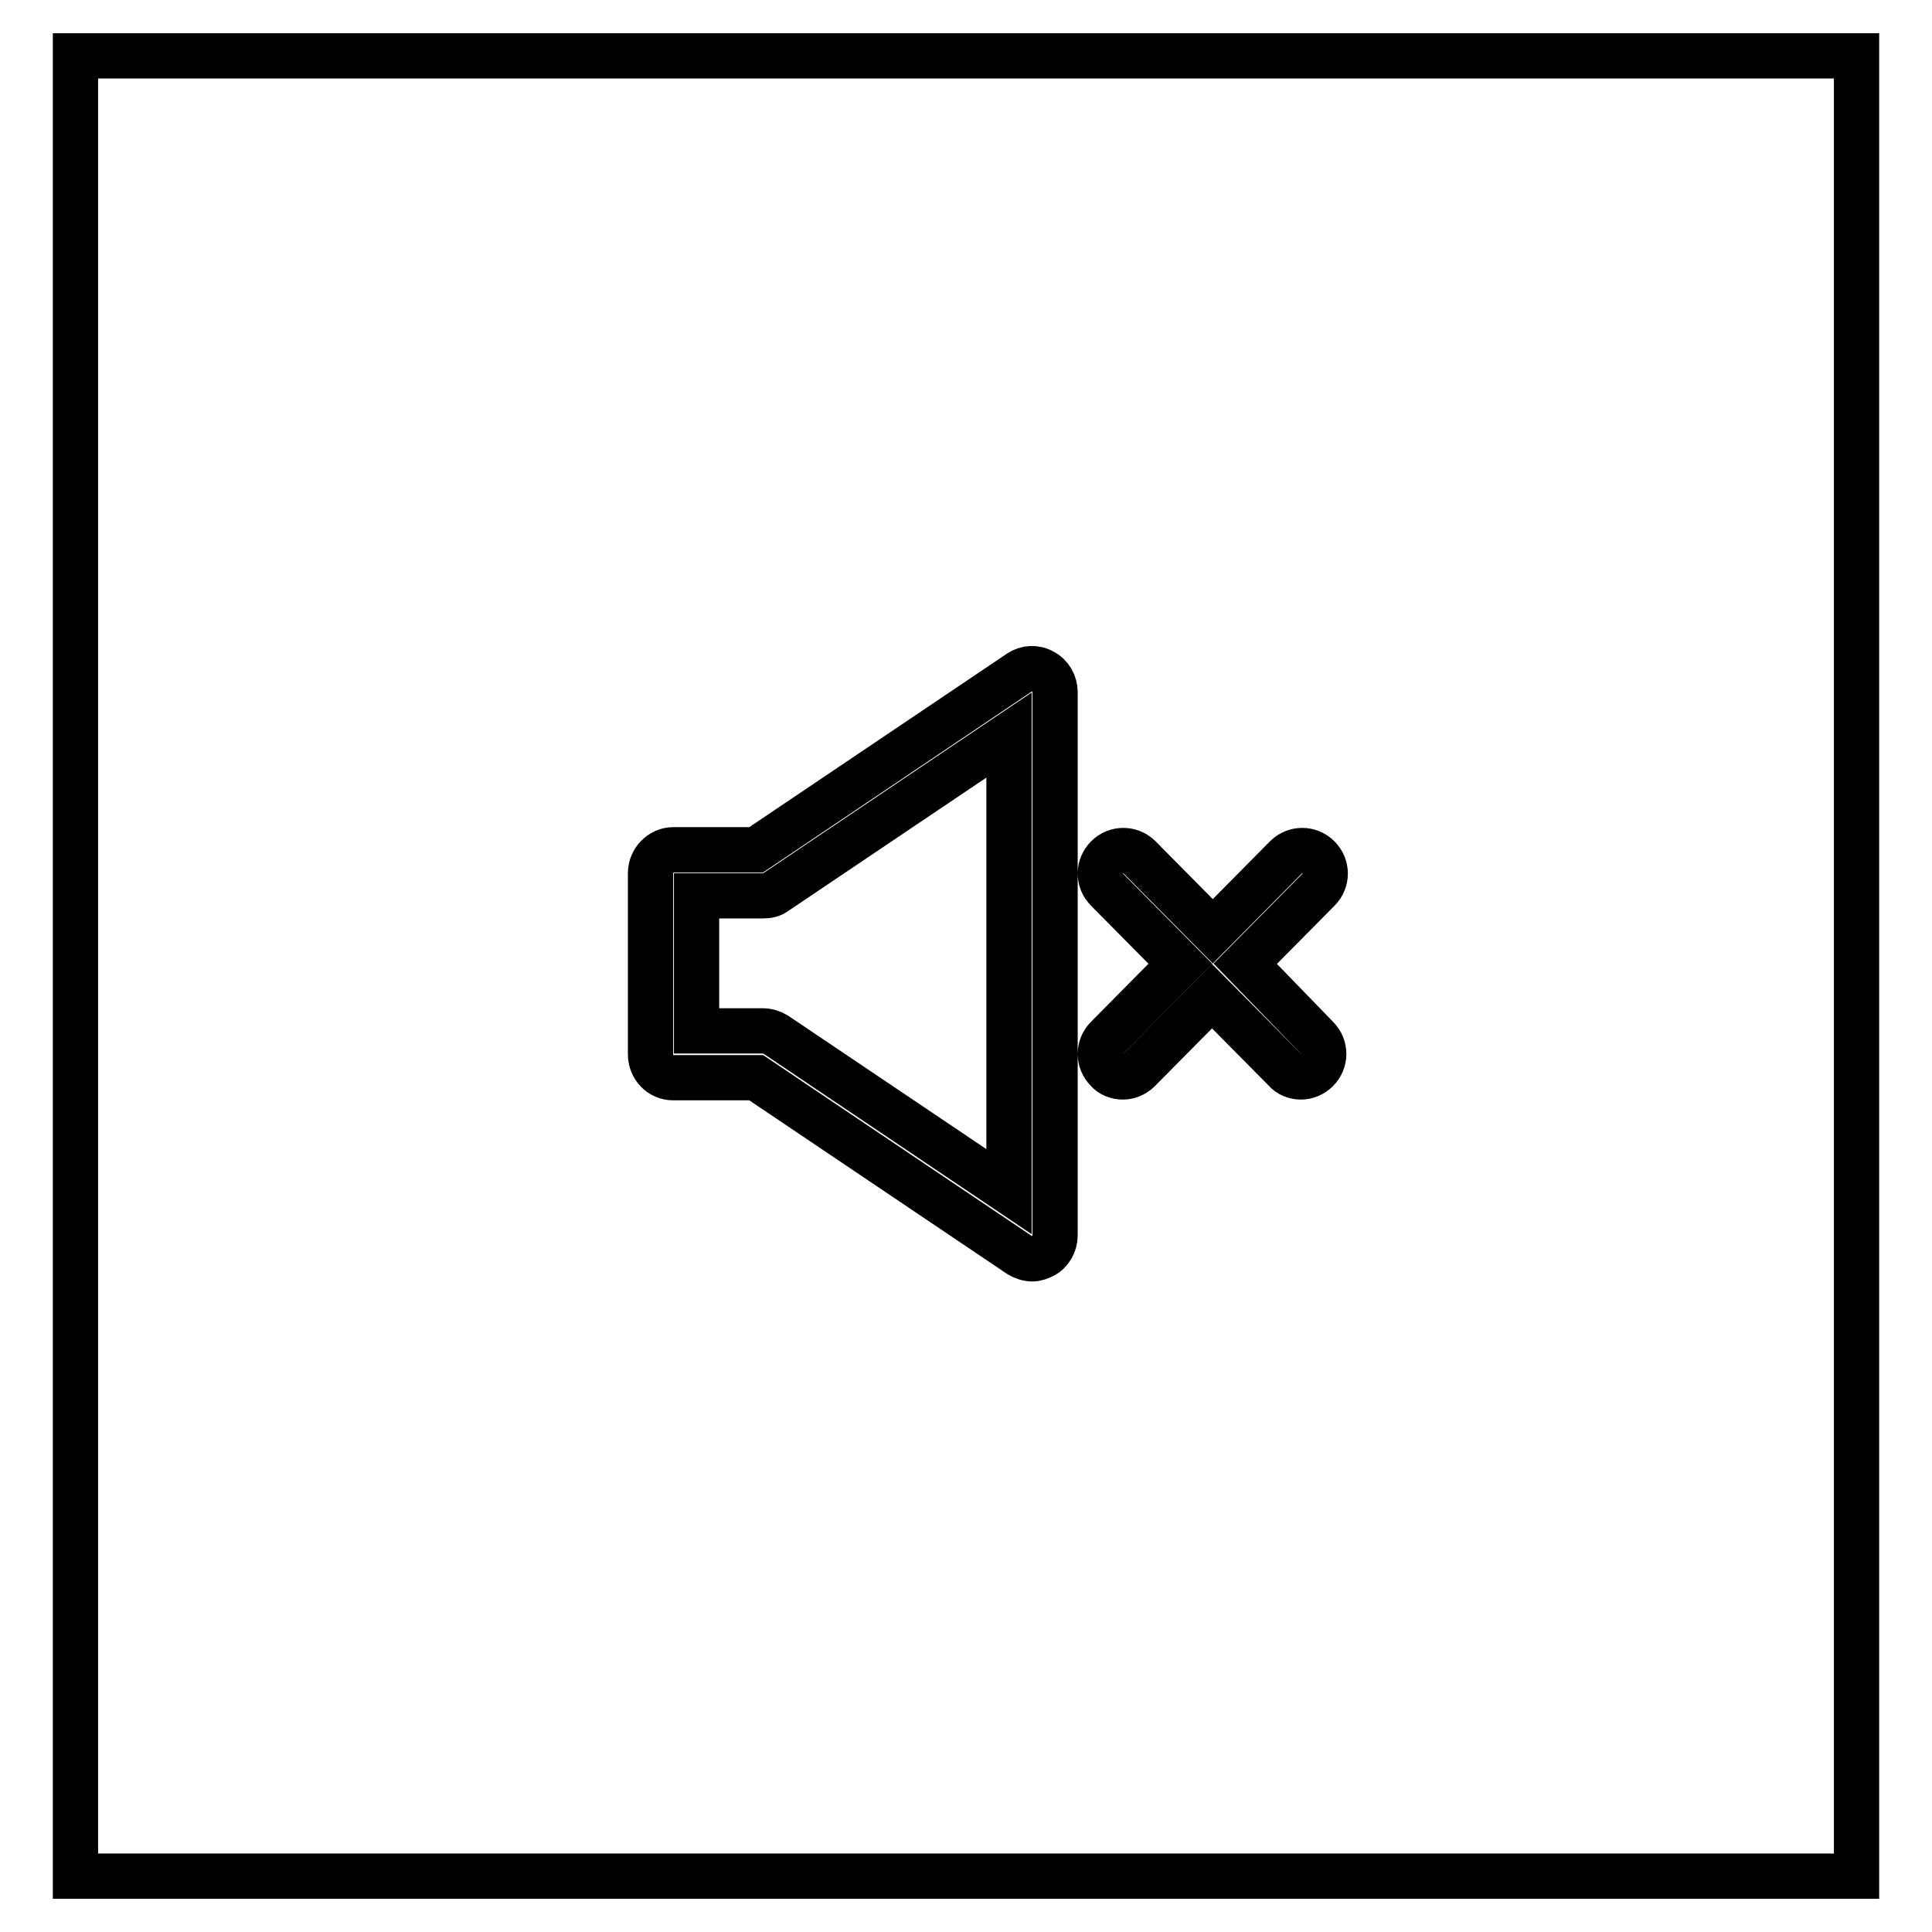
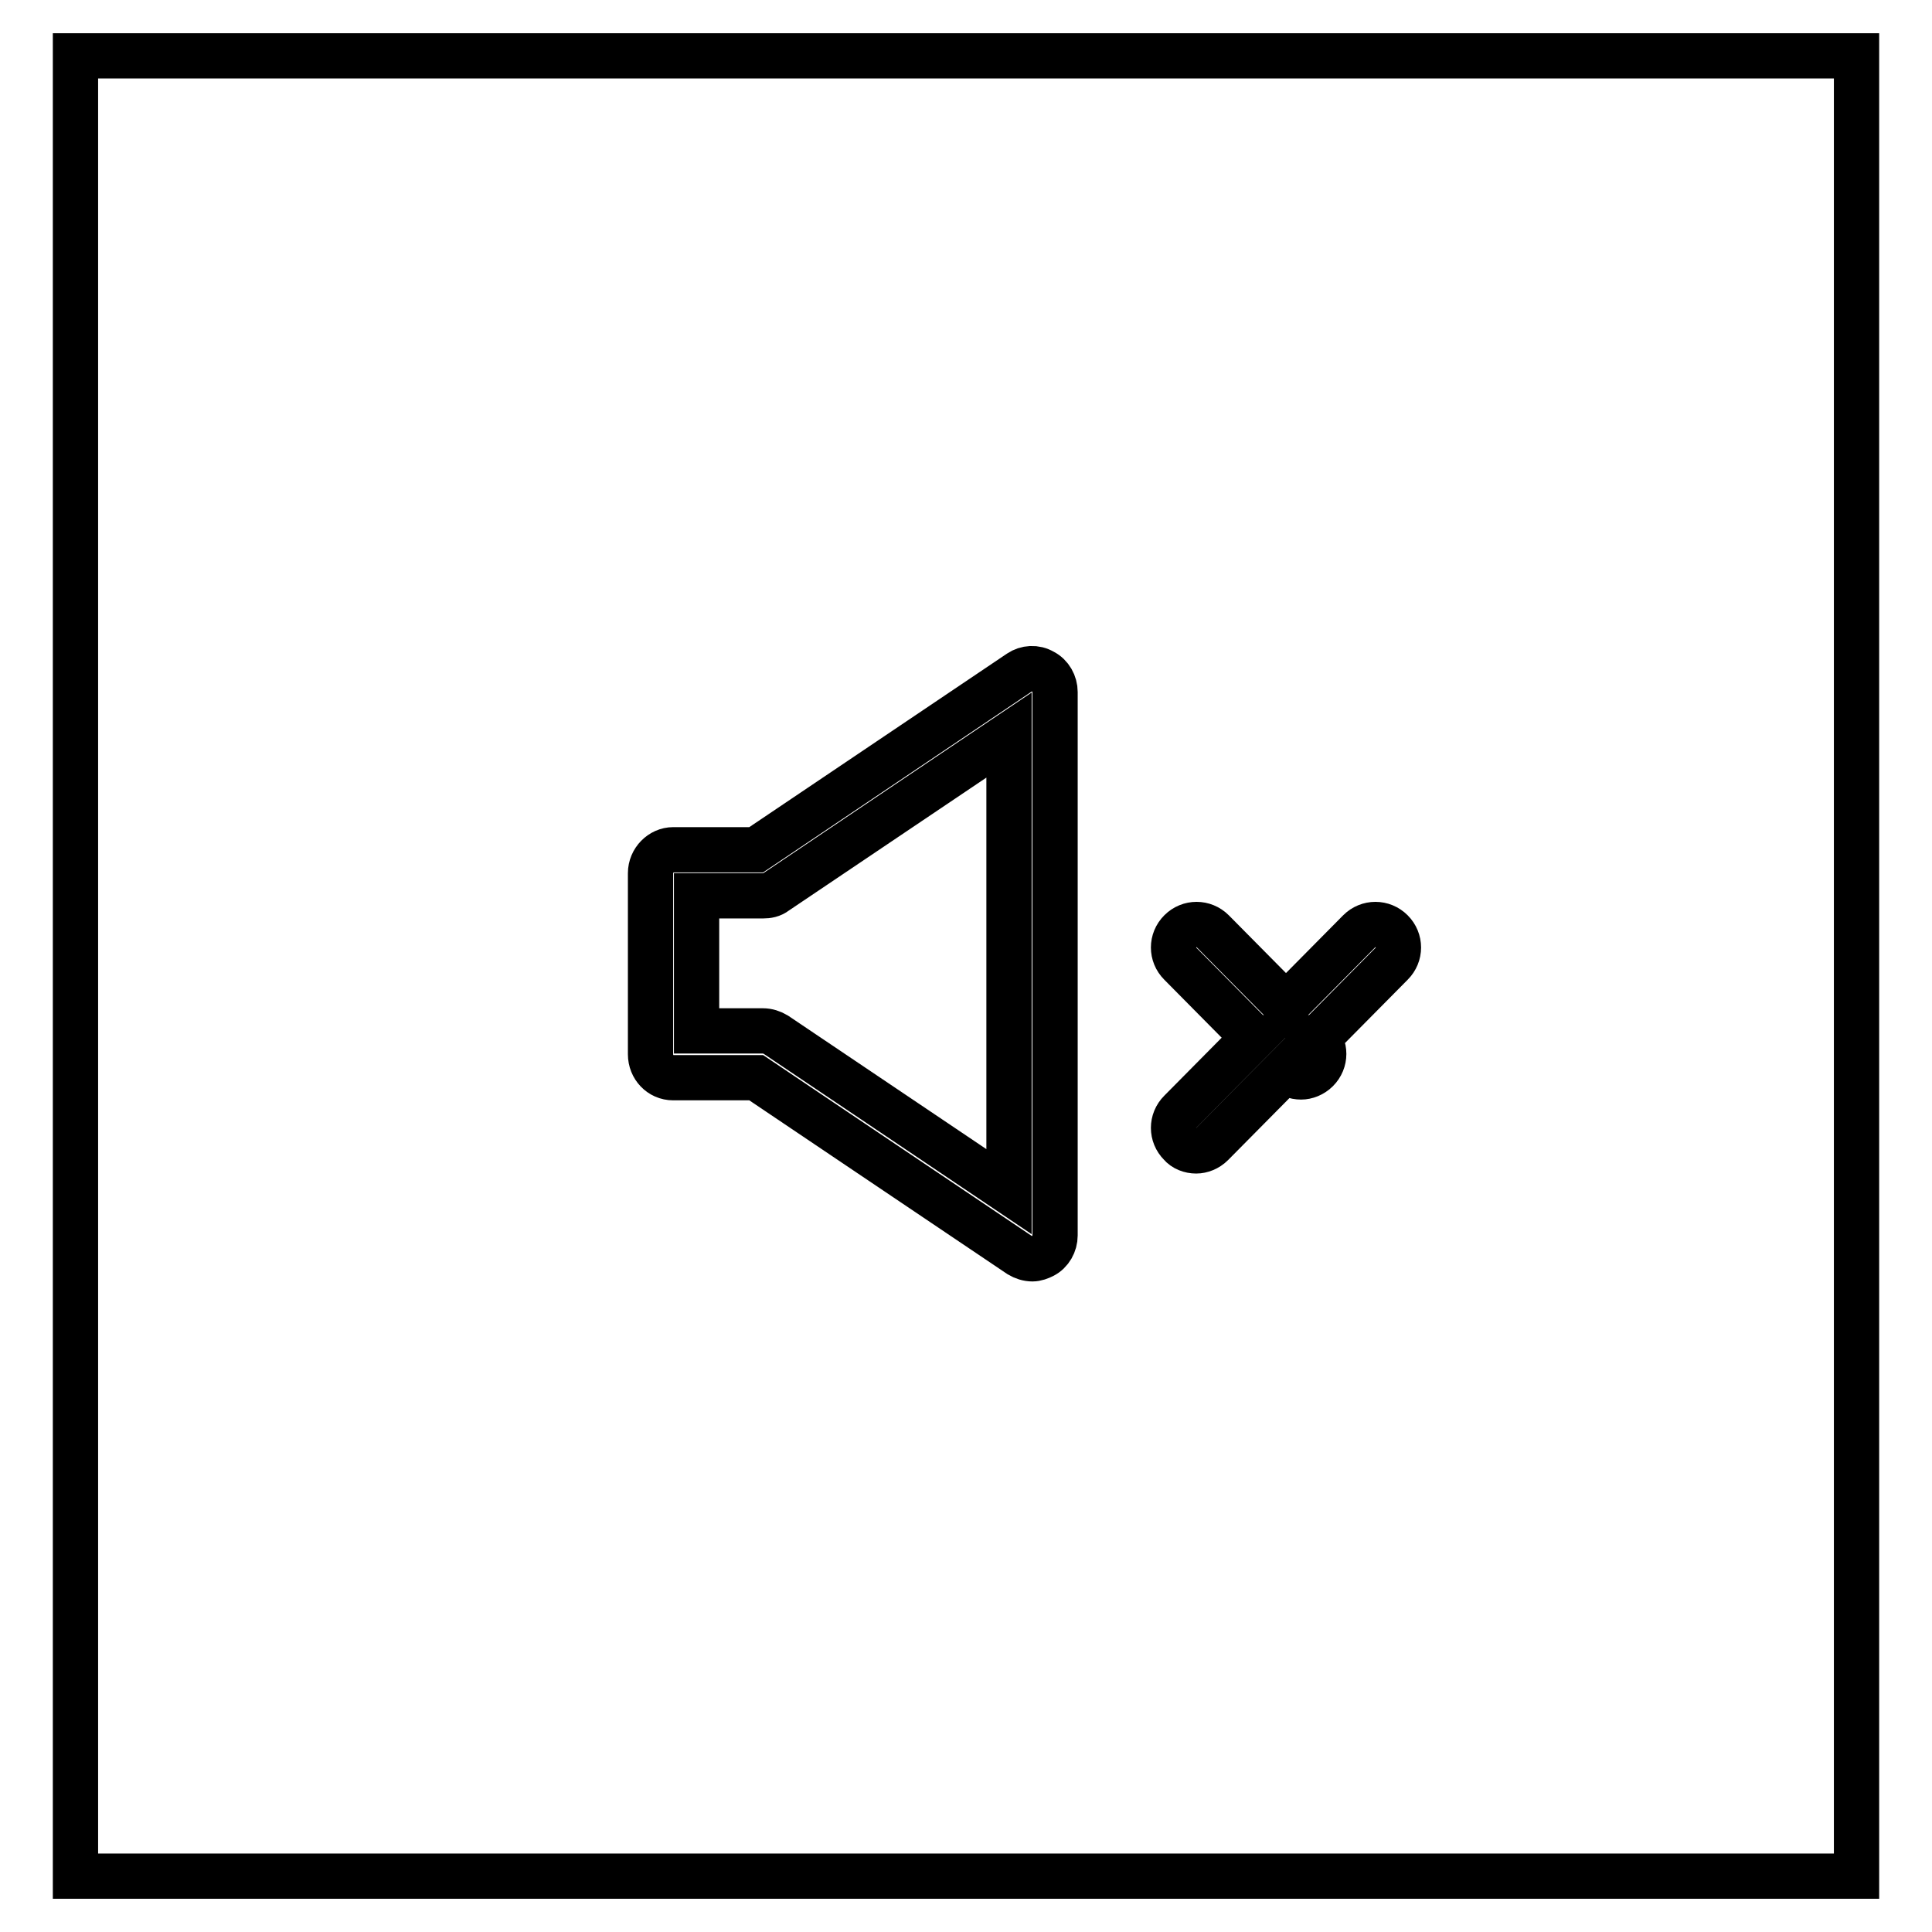
<svg xmlns="http://www.w3.org/2000/svg" version="1.1" x="0px" y="0px" viewBox="0 0 256 256" enable-background="new 0 0 256 256" xml:space="preserve">
  <g>
-     <path stroke-width="6" fill-opacity="0" stroke="#000000" d="M101.1,118.7h-8.8v17.9h8.8c0.6,0,1.2,0.2,1.7,0.5l30.9,20.8V97.4l-30.9,20.8 C102.3,118.6,101.7,118.7,101.1,118.7z M10,7.4v241.2h236V7.4H10z M139.8,163.7c0,1.1-0.6,2.2-1.6,2.7c-0.4,0.2-0.9,0.4-1.4,0.4 c-0.6,0-1.2-0.2-1.7-0.5l-34.9-23.5h-11c-1.7,0-3-1.4-3-3.1v-24c0-1.7,1.4-3.1,3-3.1h11l34.9-23.5c0.9-0.6,2.1-0.7,3.1-0.1 c1,0.5,1.6,1.6,1.6,2.7V163.7z M174.5,137.5c1.2,1.2,1.2,3.1,0,4.3c-0.6,0.6-1.4,0.9-2.1,0.9c-0.8,0-1.6-0.3-2.1-0.9l-9.7-9.8 l-9.7,9.8c-0.6,0.6-1.4,0.9-2.1,0.9c-0.8,0-1.6-0.3-2.1-0.9c-1.2-1.2-1.2-3.1,0-4.3l9.7-9.8l-9.7-9.8c-1.2-1.2-1.2-3.1,0-4.3 c1.2-1.2,3.1-1.2,4.3,0l9.7,9.8l9.7-9.8c1.2-1.2,3.1-1.2,4.3,0c1.2,1.2,1.2,3.1,0,4.3l-9.7,9.8L174.5,137.5z" />
+     <path stroke-width="6" fill-opacity="0" stroke="#000000" d="M101.1,118.7h-8.8v17.9h8.8c0.6,0,1.2,0.2,1.7,0.5l30.9,20.8V97.4l-30.9,20.8 C102.3,118.6,101.7,118.7,101.1,118.7z M10,7.4v241.2h236V7.4H10z M139.8,163.7c0,1.1-0.6,2.2-1.6,2.7c-0.4,0.2-0.9,0.4-1.4,0.4 c-0.6,0-1.2-0.2-1.7-0.5l-34.9-23.5h-11c-1.7,0-3-1.4-3-3.1v-24c0-1.7,1.4-3.1,3-3.1h11l34.9-23.5c0.9-0.6,2.1-0.7,3.1-0.1 c1,0.5,1.6,1.6,1.6,2.7V163.7z M174.5,137.5c1.2,1.2,1.2,3.1,0,4.3c-0.6,0.6-1.4,0.9-2.1,0.9c-0.8,0-1.6-0.3-2.1-0.9l-9.7,9.8c-0.6,0.6-1.4,0.9-2.1,0.9c-0.8,0-1.6-0.3-2.1-0.9c-1.2-1.2-1.2-3.1,0-4.3l9.7-9.8l-9.7-9.8c-1.2-1.2-1.2-3.1,0-4.3 c1.2-1.2,3.1-1.2,4.3,0l9.7,9.8l9.7-9.8c1.2-1.2,3.1-1.2,4.3,0c1.2,1.2,1.2,3.1,0,4.3l-9.7,9.8L174.5,137.5z" />
  </g>
</svg>